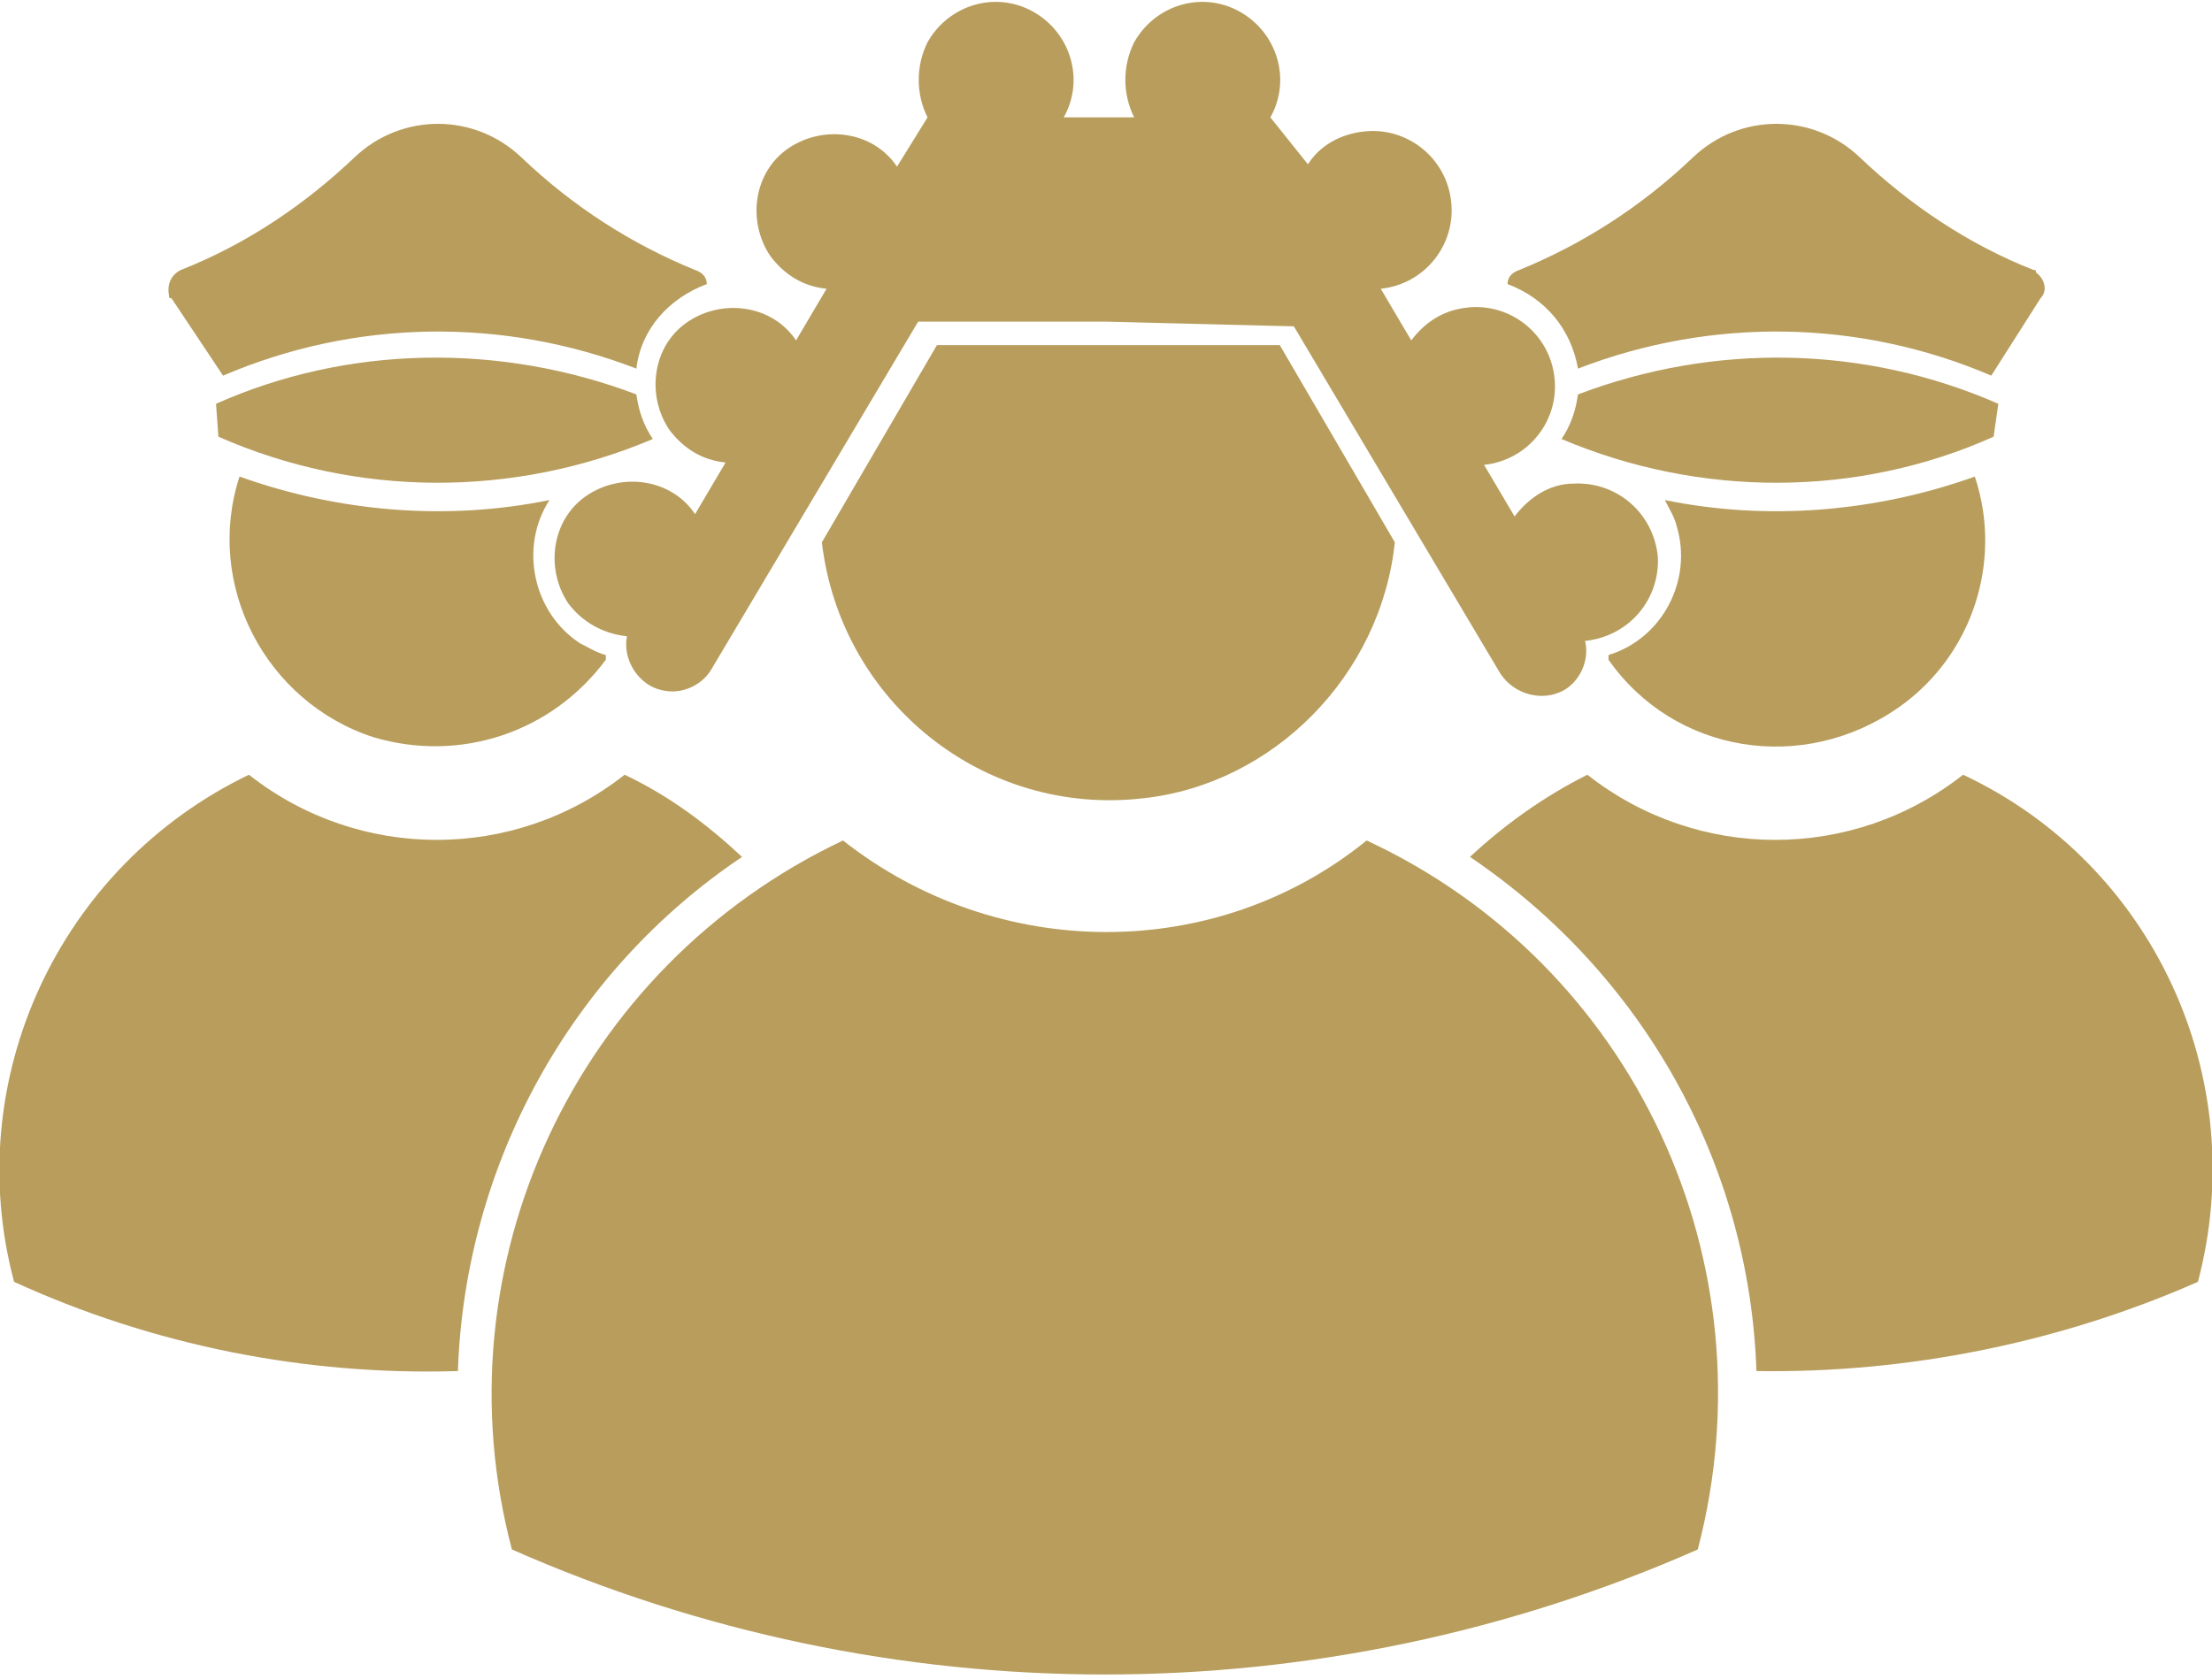
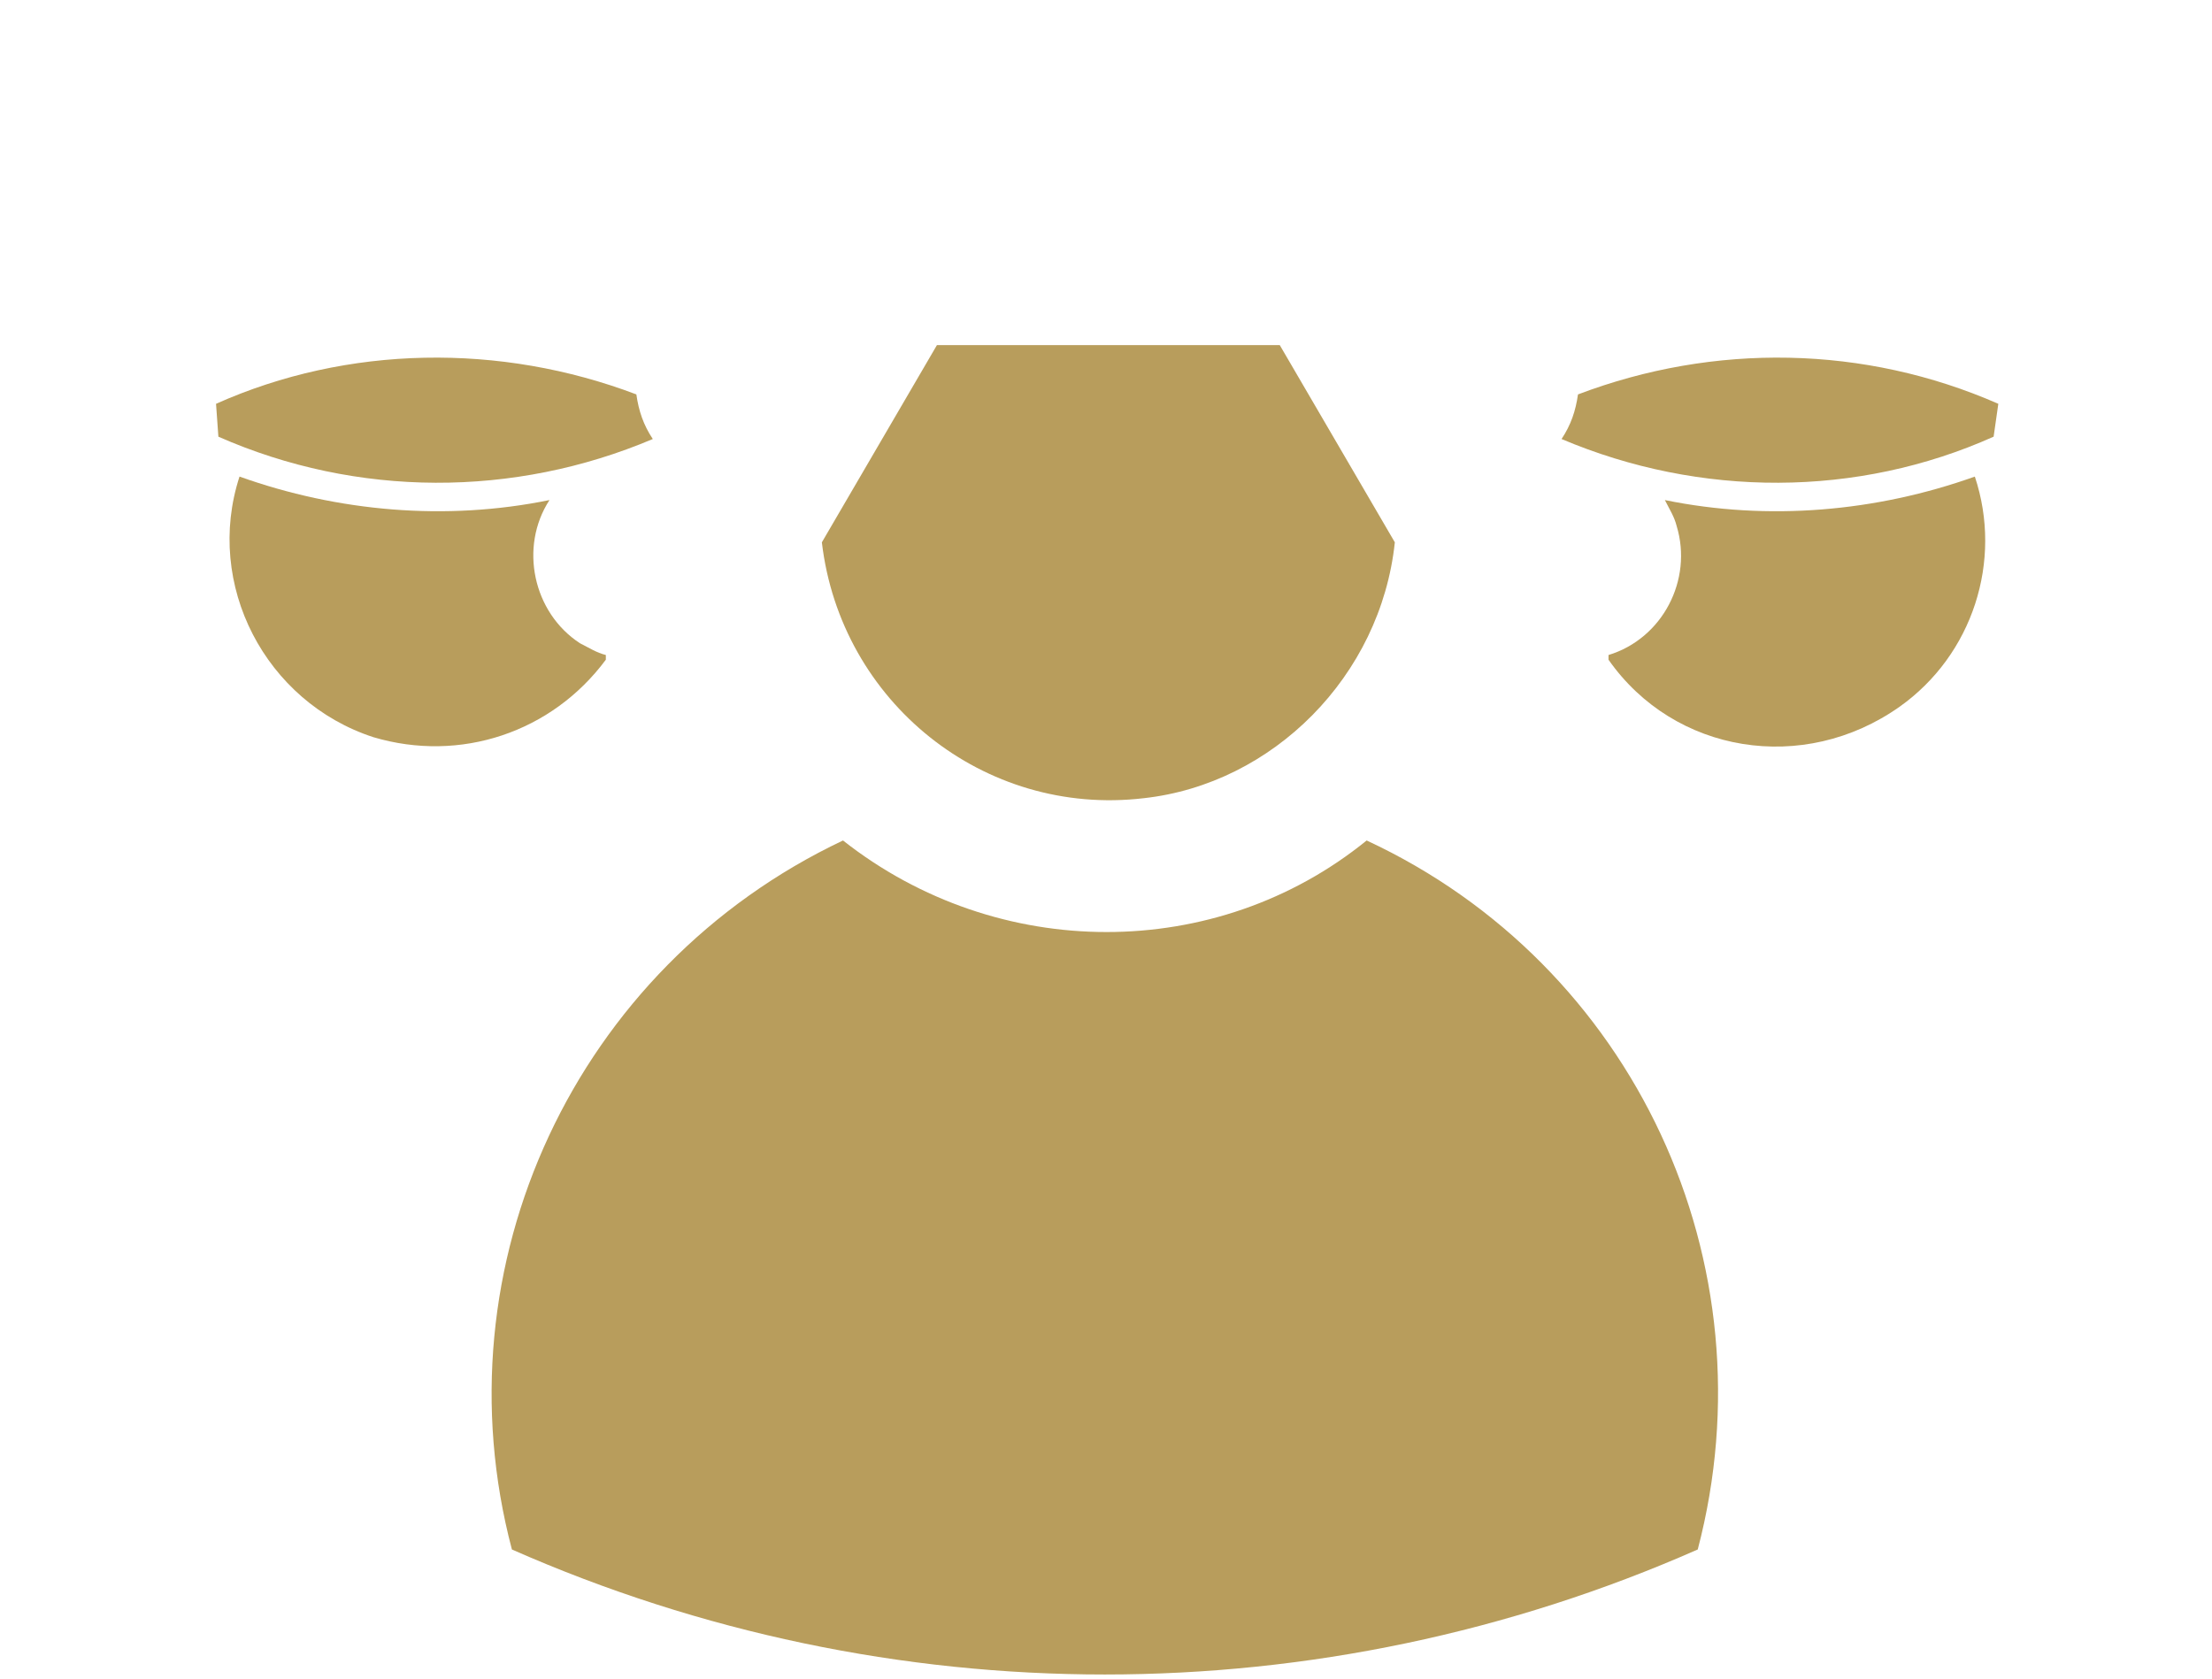
<svg xmlns="http://www.w3.org/2000/svg" version="1.1" id="Слой_1" x="0px" y="0px" viewBox="0 0 94.2 71.5" style="enable-background:new 0 0 94.2 71.5;" xml:space="preserve">
  <style type="text/css">
	.st0{fill:#B89D5C;}
</style>
  <g>
-     <path class="st0" d="M47.1,13.7h-8l-8.8,14.8c-0.4,0.7-1.3,1.1-2.1,0.9c-1-0.2-1.7-1.3-1.5-2.3c-1-0.1-1.9-0.6-2.5-1.4   c-1-1.5-0.7-3.6,0.8-4.6c1.5-1,3.6-0.7,4.6,0.8l1.3-2.2c-1-0.1-1.8-0.6-2.4-1.4c-1-1.5-0.7-3.6,0.8-4.6c1.5-1,3.6-0.7,4.6,0.8   l1.3-2.2c-1-0.1-1.8-0.6-2.4-1.4c-1-1.5-0.7-3.6,0.8-4.6c1.5-1,3.6-0.7,4.6,0.8l1.3-2.1c-0.5-1-0.5-2.2,0-3.2   c0.9-1.6,2.9-2.2,4.5-1.3c1.6,0.9,2.2,2.9,1.3,4.5h1.5h1.5c-0.5-1-0.5-2.2,0-3.2c0.9-1.6,2.9-2.2,4.5-1.3c1.6,0.9,2.2,2.9,1.3,4.5   L55.7,7c0.5-0.8,1.4-1.3,2.4-1.4c1.8-0.2,3.5,1.1,3.7,3c0.2,1.8-1.1,3.5-3,3.7l1.3,2.2c0.6-0.8,1.4-1.3,2.4-1.4   c1.8-0.2,3.5,1.1,3.7,3c0.2,1.8-1.1,3.5-3,3.7l1.3,2.2c0.6-0.8,1.5-1.4,2.5-1.4c1.8-0.1,3.4,1.2,3.6,3.1c0.1,1.8-1.2,3.4-3.1,3.6   c0.2,0.8-0.2,1.7-0.9,2.1c-0.9,0.5-2.1,0.2-2.7-0.7l-8.8-14.8L47.1,13.7L47.1,13.7z" />
-   </g>
+     </g>
  <g>
    <path class="st0" d="M59.4,23.1l-4.9-8.4h-7.3h-7.3l-4.9,8.4c0.8,6.8,6.9,11.7,13.7,10.9C54.2,33.4,58.8,28.8,59.4,23.1z" />
  </g>
  <g>
    <path class="st0" d="M35.9,35.8c-11.4,5.4-17.3,18.1-14.1,30.2c16.1,7.1,34.4,7.1,50.5,0c3.2-12.2-2.7-24.9-14.1-30.2   C51.8,41,42.5,41,35.9,35.8z" />
  </g>
  <g>
-     <path class="st0" d="M19.5,58.4c0.3-8.8,4.8-17,12.1-21.9c-1.5-1.4-3.1-2.6-5-3.5c-4.7,3.7-11.3,3.7-16,0C2.5,36.9-1.7,46,0.6,54.6   C6.5,57.3,13,58.6,19.5,58.4z" />
-   </g>
+     </g>
  <g>
    <path class="st0" d="M25.8,28.1c0-0.1,0-0.1,0-0.2c-0.4-0.1-0.7-0.3-1.1-0.5c-2-1.3-2.6-4.1-1.3-6.1c-4.4,0.9-9,0.5-13.2-1   c-1.5,4.6,1.1,9.6,5.7,11.1C19.6,32.5,23.5,31.2,25.8,28.1" />
  </g>
  <g>
    <path class="st0" d="M27.1,16.8c0.1,0.7,0.3,1.3,0.7,1.9c-5.9,2.5-12.6,2.5-18.5-0.1l-0.1-1.4C14.8,14.7,21.3,14.6,27.1,16.8z" />
  </g>
  <g>
-     <path class="st0" d="M30.1,12.1c0-0.3-0.2-0.5-0.5-0.6c-2.7-1.1-5.2-2.7-7.4-4.8c-2-1.9-5.1-1.9-7.1,0c-2.1,2-4.6,3.7-7.4,4.8   c-0.4,0.2-0.6,0.6-0.5,1.1c0,0.1,0,0.1,0.1,0.1L9.5,16c5.6-2.4,11.9-2.5,17.6-0.3C27.3,14,28.5,12.7,30.1,12.1z" />
-   </g>
+     </g>
  <g>
-     <path class="st0" d="M62.6,36.5c1.5-1.4,3.2-2.6,5-3.5c4.7,3.7,11.3,3.7,16,0c8.1,3.8,12.3,12.9,10,21.6   c-5.9,2.6-12.4,3.9-18.8,3.8C74.5,49.6,70,41.5,62.6,36.5z" />
-   </g>
+     </g>
  <g>
    <path class="st0" d="M68.5,28.1c0-0.1,0-0.1,0-0.2c2.3-0.7,3.6-3.2,2.9-5.5c-0.1-0.4-0.3-0.7-0.5-1.1c4.4,0.9,9,0.5,13.2-1   c1.2,3.6-0.1,7.6-3.2,9.8C76.8,33,71.3,32.1,68.5,28.1" />
  </g>
  <g>
    <path class="st0" d="M67.2,16.8c-0.1,0.7-0.3,1.3-0.7,1.9c5.9,2.5,12.6,2.5,18.4-0.1l0.2-1.4C79.4,14.7,73,14.6,67.2,16.8z" />
  </g>
  <g>
-     <path class="st0" d="M64.2,12.1c0-0.3,0.2-0.5,0.5-0.6c2.7-1.1,5.2-2.7,7.4-4.8c2-1.9,5.1-1.9,7.1,0c2.1,2,4.6,3.7,7.4,4.8   c0.1,0,0.1,0,0.1,0.1c0.4,0.3,0.5,0.8,0.2,1.1L84.8,16c-5.6-2.4-11.9-2.5-17.6-0.3C66.9,14,65.8,12.7,64.2,12.1z" />
-   </g>
+     </g>
</svg>